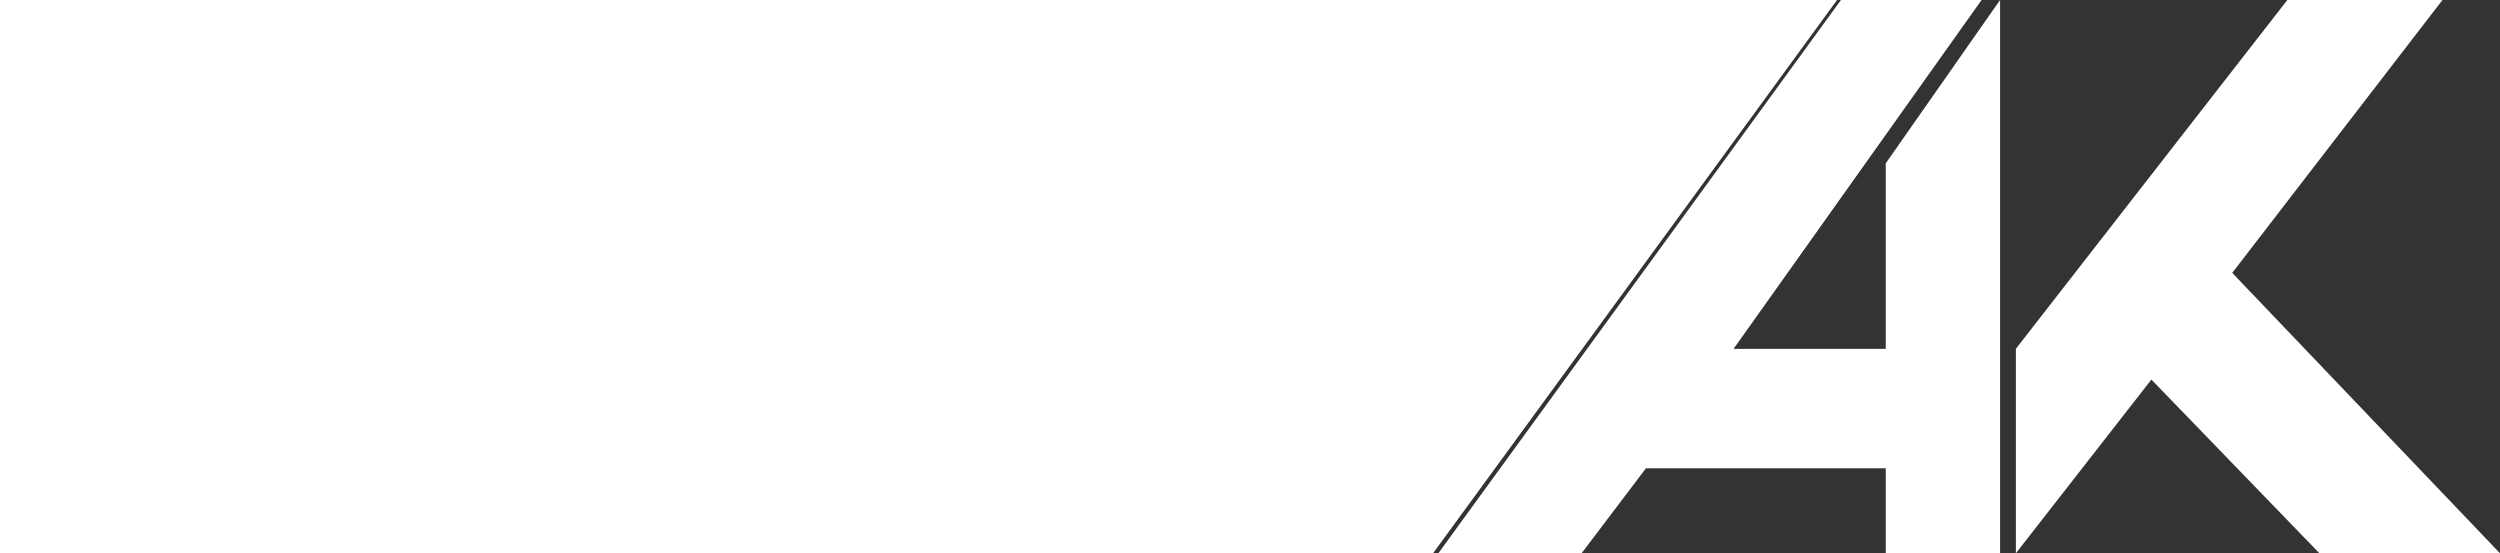
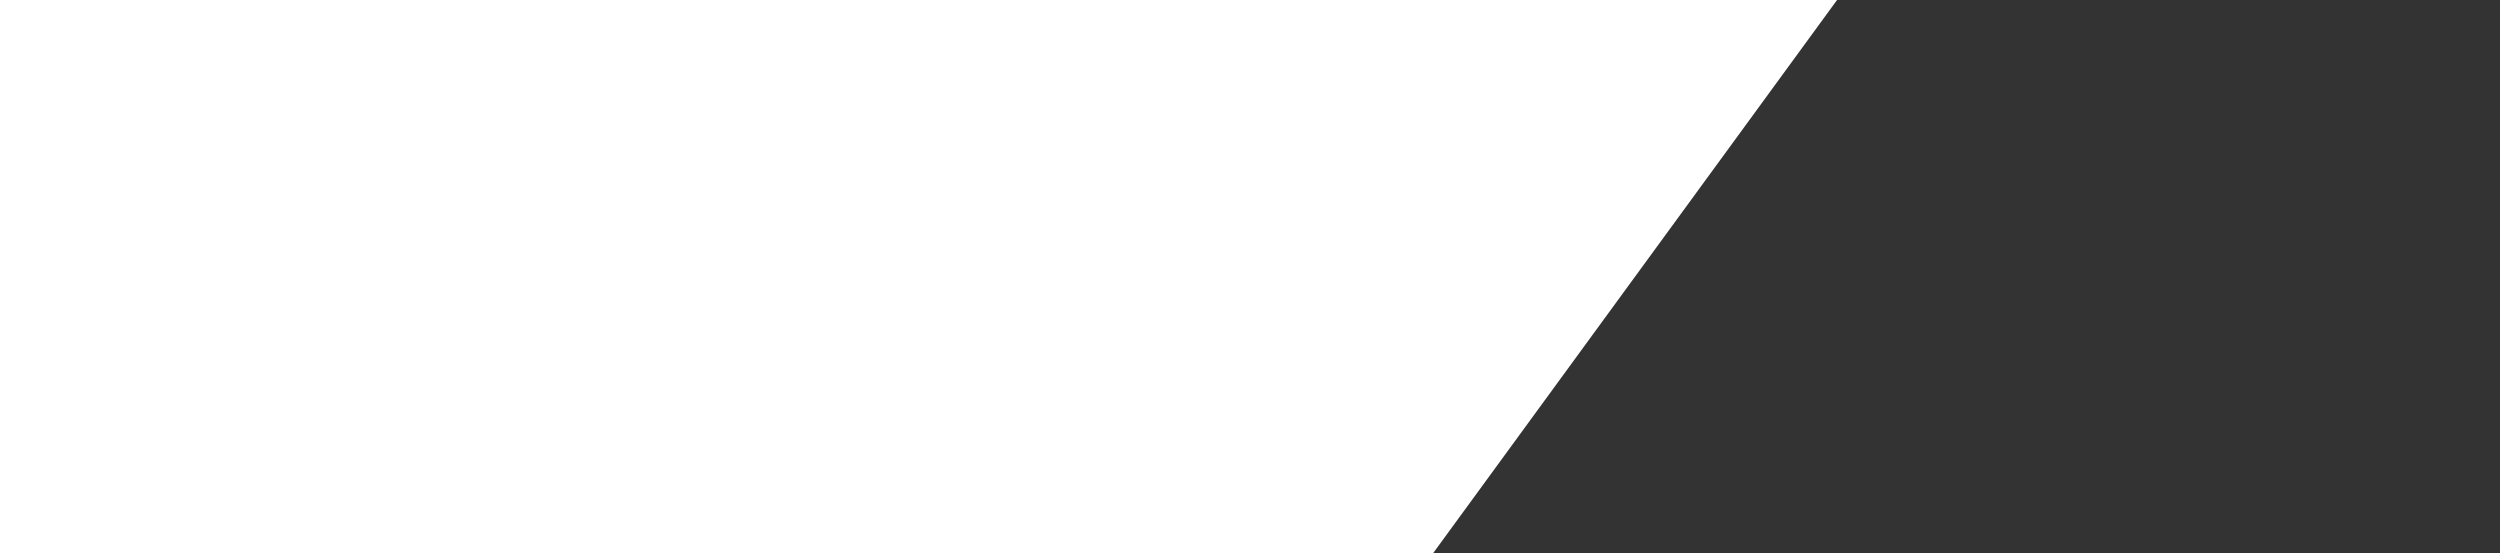
<svg xmlns="http://www.w3.org/2000/svg" version="1.1" id="Ebene_1" x="0px" y="0px" viewBox="0 0 2689.9 595.3" style="enable-background:new 0 0 2689.9 595.3;" xml:space="preserve">
  <rect x="0" y="0" width="2689.9" height="595.3" fill="#333333" stroke="none" />
  <style type="text/css">
	.st0{fill:#FFFFFF;}
</style>
  <title>Zeichenfläche 11</title>
  <g id="Ebene_1_1_">
    <g id="Ebene_2_1_">
      <g id="Ebene_1-2">
-         <path class="st0" d="M2152,595.3V0l-123,175.7v199.7h-163.8L2132.1,0h-151.3l-433.2,595.3h154.1l69.3-91.5h258v91.5H2152z      M2689.9,595.3l-288.1-301.7L2628,0h-166.9l-292.1,375.3v220l145.8-186.9l180.8,186.9L2689.9,595.3z" />
-       </g>
+         </g>
    </g>
  </g>
  <g id="Ebene_2-2">
    <polygon class="st0" points="1541.9,595.3 0,595.3 0,0 1976.6,0  " />
  </g>
</svg>